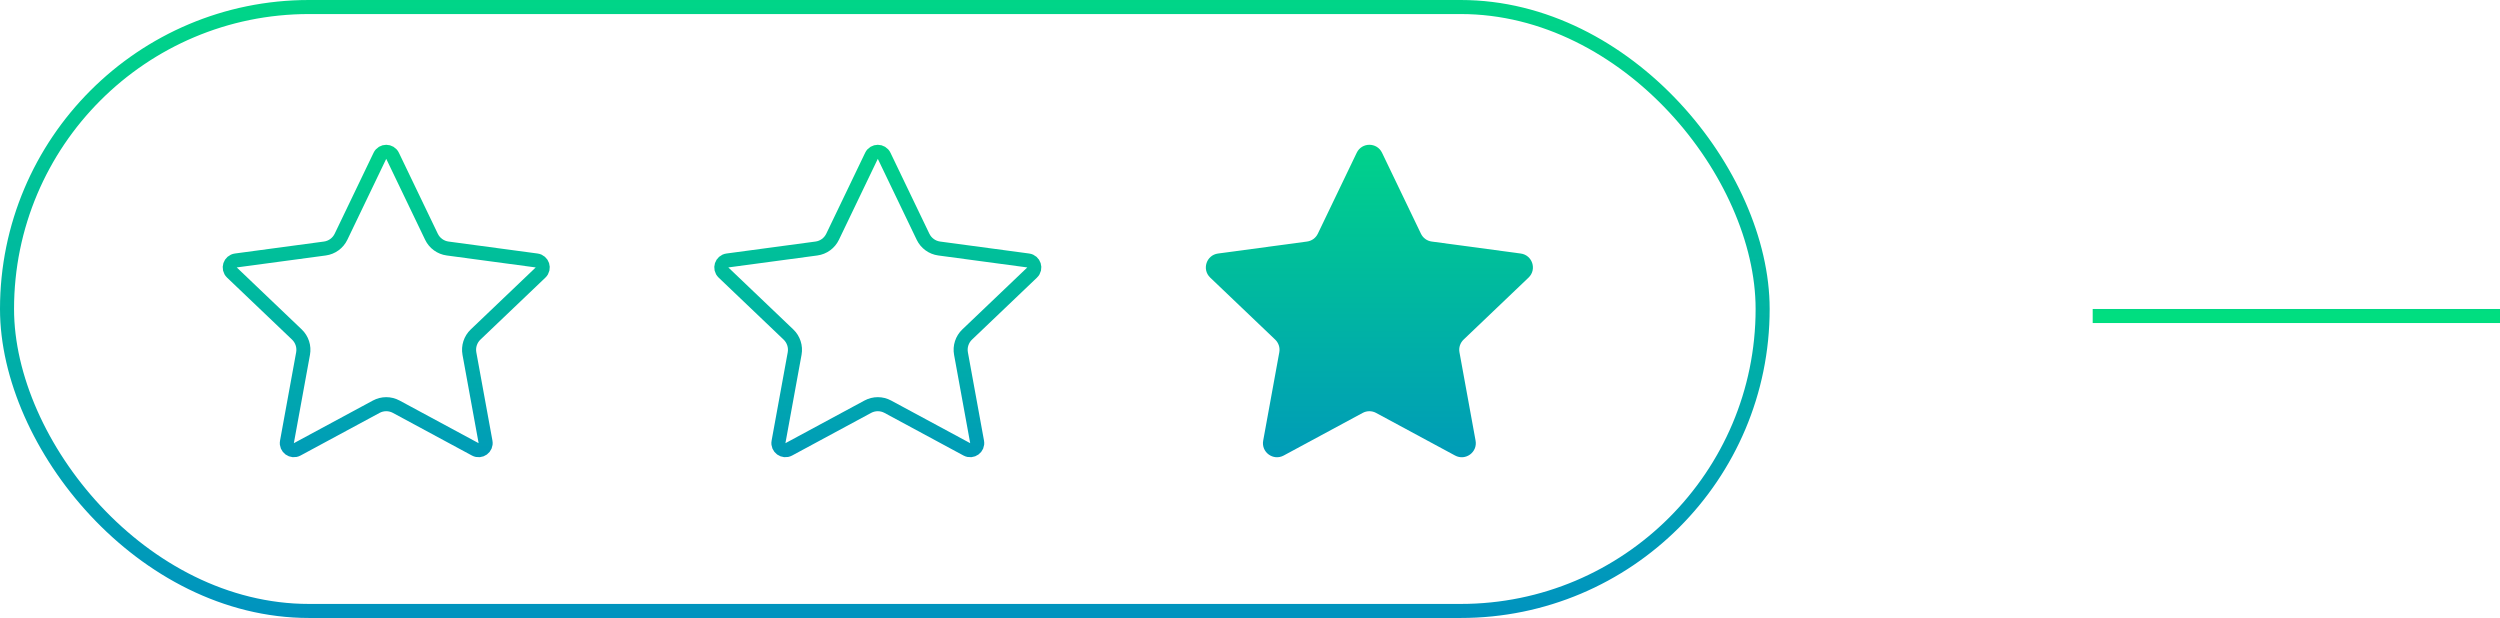
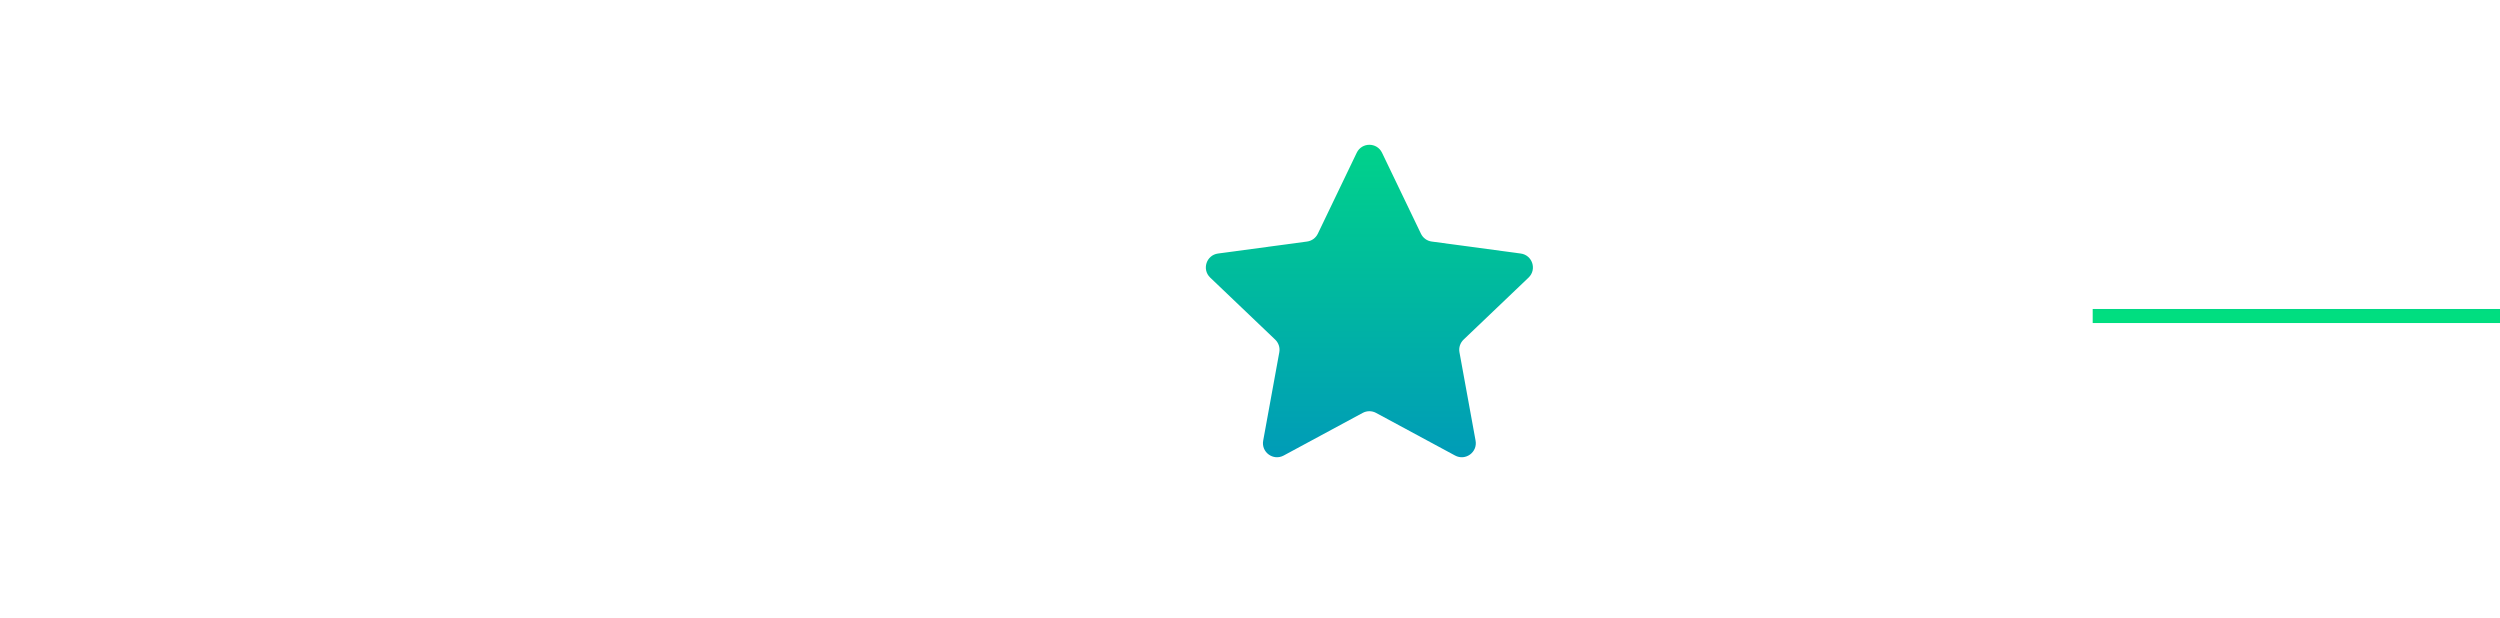
<svg xmlns="http://www.w3.org/2000/svg" width="178" height="44" viewBox="0 0 178 44" fill="none">
-   <rect x="0.5" y="0.5" width="125" height="43" rx="21.5" stroke="url(#paint0_linear_182_3)" />
-   <path d="M27.049 11.093C27.231 10.715 27.769 10.715 27.951 11.093L30.72 16.857C30.939 17.312 31.372 17.627 31.872 17.694L38.21 18.546C38.625 18.602 38.791 19.114 38.488 19.404L33.862 23.818C33.497 24.167 33.331 24.676 33.422 25.173L34.57 31.464C34.645 31.876 34.209 32.193 33.84 31.994L28.212 28.958C27.768 28.718 27.232 28.718 26.788 28.958L21.16 31.994C20.791 32.193 20.355 31.876 20.43 31.464L21.578 25.173C21.669 24.676 21.503 24.167 21.138 23.818L16.512 19.404C16.209 19.114 16.375 18.602 16.79 18.546L23.128 17.694C23.628 17.627 24.061 17.312 24.28 16.857L27.049 11.093Z" stroke="url(#paint1_linear_182_3)" />
-   <path d="M62.049 11.093C62.231 10.715 62.769 10.715 62.951 11.093L65.72 16.857C65.939 17.312 66.371 17.627 66.872 17.694L73.21 18.546C73.625 18.602 73.791 19.114 73.488 19.404L68.862 23.818C68.497 24.167 68.331 24.676 68.422 25.173L69.57 31.464C69.645 31.876 69.21 32.193 68.84 31.994L63.212 28.958C62.768 28.718 62.232 28.718 61.788 28.958L56.16 31.994C55.791 32.193 55.355 31.876 55.43 31.464L56.578 25.173C56.669 24.676 56.503 24.167 56.138 23.818L51.512 19.404C51.209 19.114 51.375 18.602 51.79 18.546L58.128 17.694C58.629 17.627 59.062 17.312 59.28 16.857L62.049 11.093Z" stroke="url(#paint2_linear_182_3)" />
  <path d="M96.599 10.876C96.962 10.12 98.038 10.12 98.401 10.876L101.171 16.64C101.316 16.944 101.605 17.154 101.939 17.198L108.276 18.051C109.107 18.163 109.44 19.186 108.833 19.765L104.207 24.18C103.964 24.413 103.853 24.752 103.914 25.083L105.061 31.374C105.212 32.199 104.341 32.832 103.603 32.434L97.975 29.398C97.678 29.238 97.322 29.238 97.025 29.398L91.397 32.434C90.659 32.832 89.788 32.199 89.939 31.374L91.086 25.083C91.147 24.752 91.036 24.413 90.793 24.18L86.167 19.765C85.56 19.186 85.892 18.163 86.724 18.051L93.061 17.198C93.395 17.154 93.684 16.944 93.829 16.64L96.599 10.876Z" fill="url(#paint3_linear_182_3)" />
  <line x1="178" y1="22.5" x2="149" y2="22.5" stroke="url(#paint4_linear_182_3)" />
  <defs>
    <linearGradient id="paint0_linear_182_3" x1="63" y1="-5.761" x2="63" y2="44" gradientUnits="userSpaceOnUse">
      <stop stop-color="#00DE80" />
      <stop offset="1" stop-color="#0093BF" />
    </linearGradient>
    <linearGradient id="paint1_linear_182_3" x1="27.5" y1="5.465" x2="27.5" y2="36" gradientUnits="userSpaceOnUse">
      <stop stop-color="#00DE80" />
      <stop offset="1" stop-color="#0093BF" />
    </linearGradient>
    <linearGradient id="paint2_linear_182_3" x1="62.5" y1="5.465" x2="62.5" y2="36" gradientUnits="userSpaceOnUse">
      <stop stop-color="#00DE80" />
      <stop offset="1" stop-color="#0093BF" />
    </linearGradient>
    <linearGradient id="paint3_linear_182_3" x1="97.5" y1="5.465" x2="97.5" y2="36" gradientUnits="userSpaceOnUse">
      <stop stop-color="#00DE80" />
      <stop offset="1" stop-color="#0093BF" />
    </linearGradient>
    <linearGradient id="paint4_linear_182_3" x1="163.5" y1="22.131" x2="163.5" y2="21" gradientUnits="userSpaceOnUse">
      <stop stop-color="#00DE80" />
      <stop offset="1" stop-color="#0093BF" />
    </linearGradient>
  </defs>
</svg>